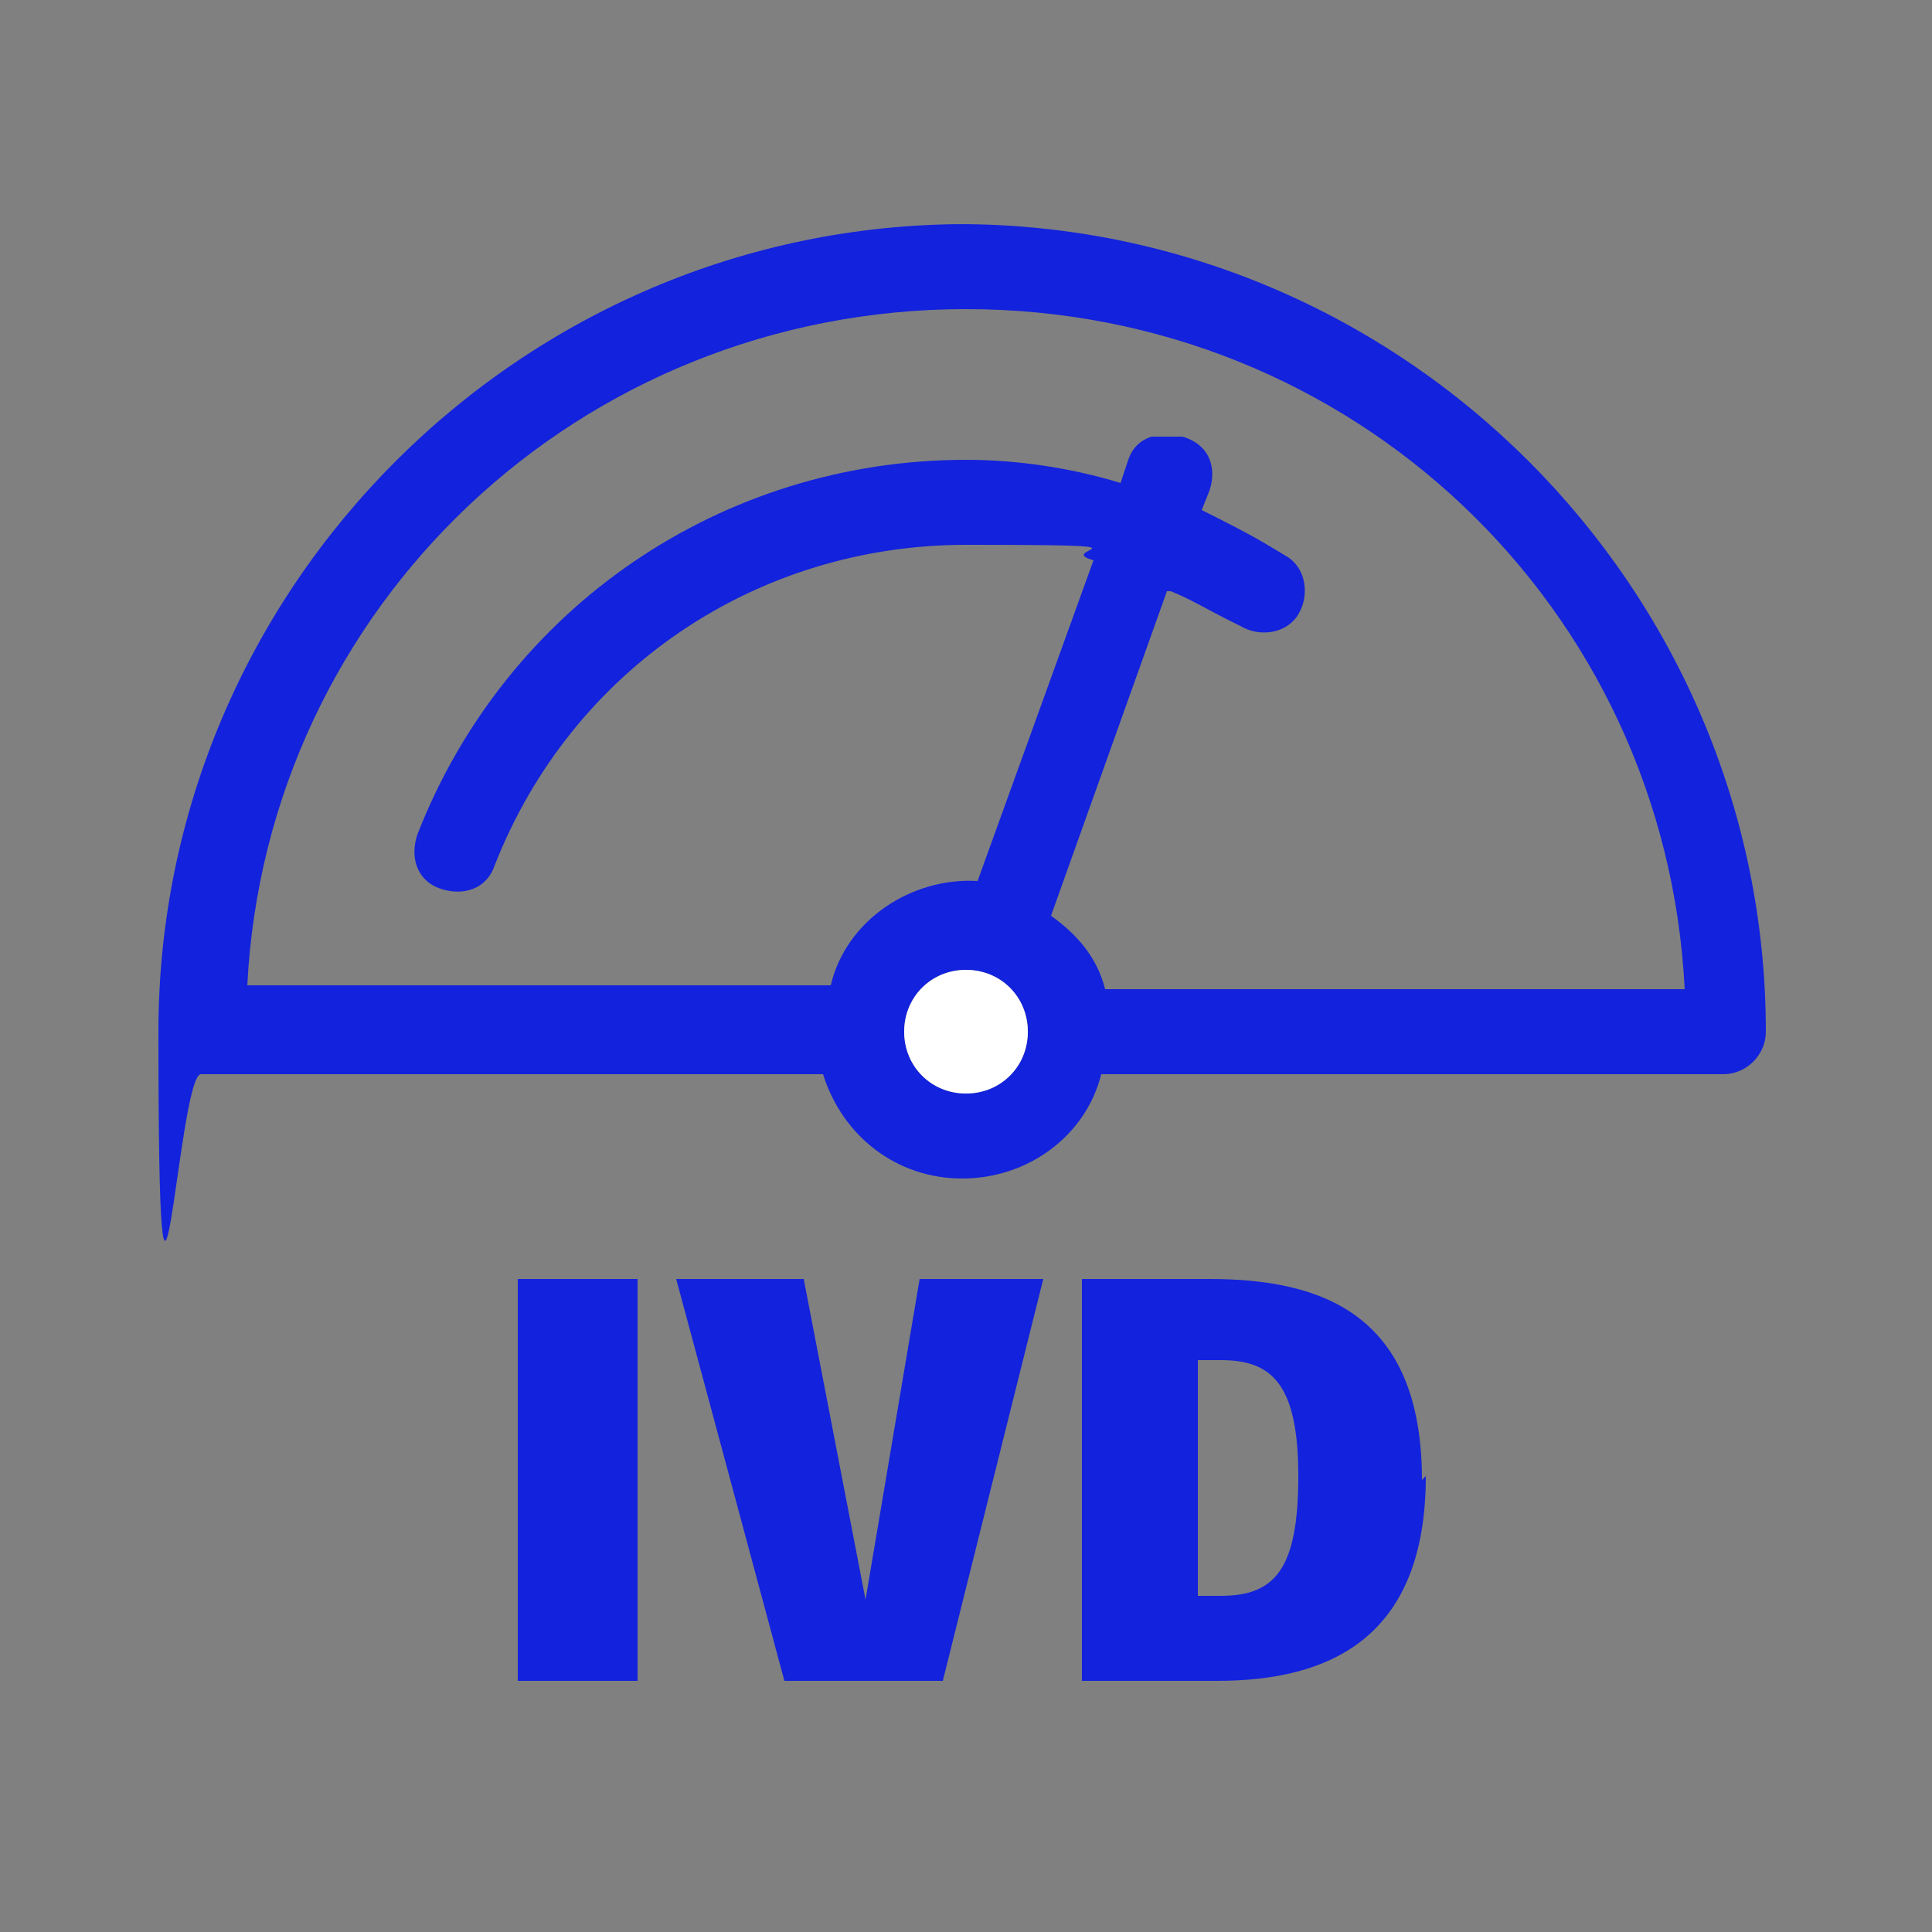
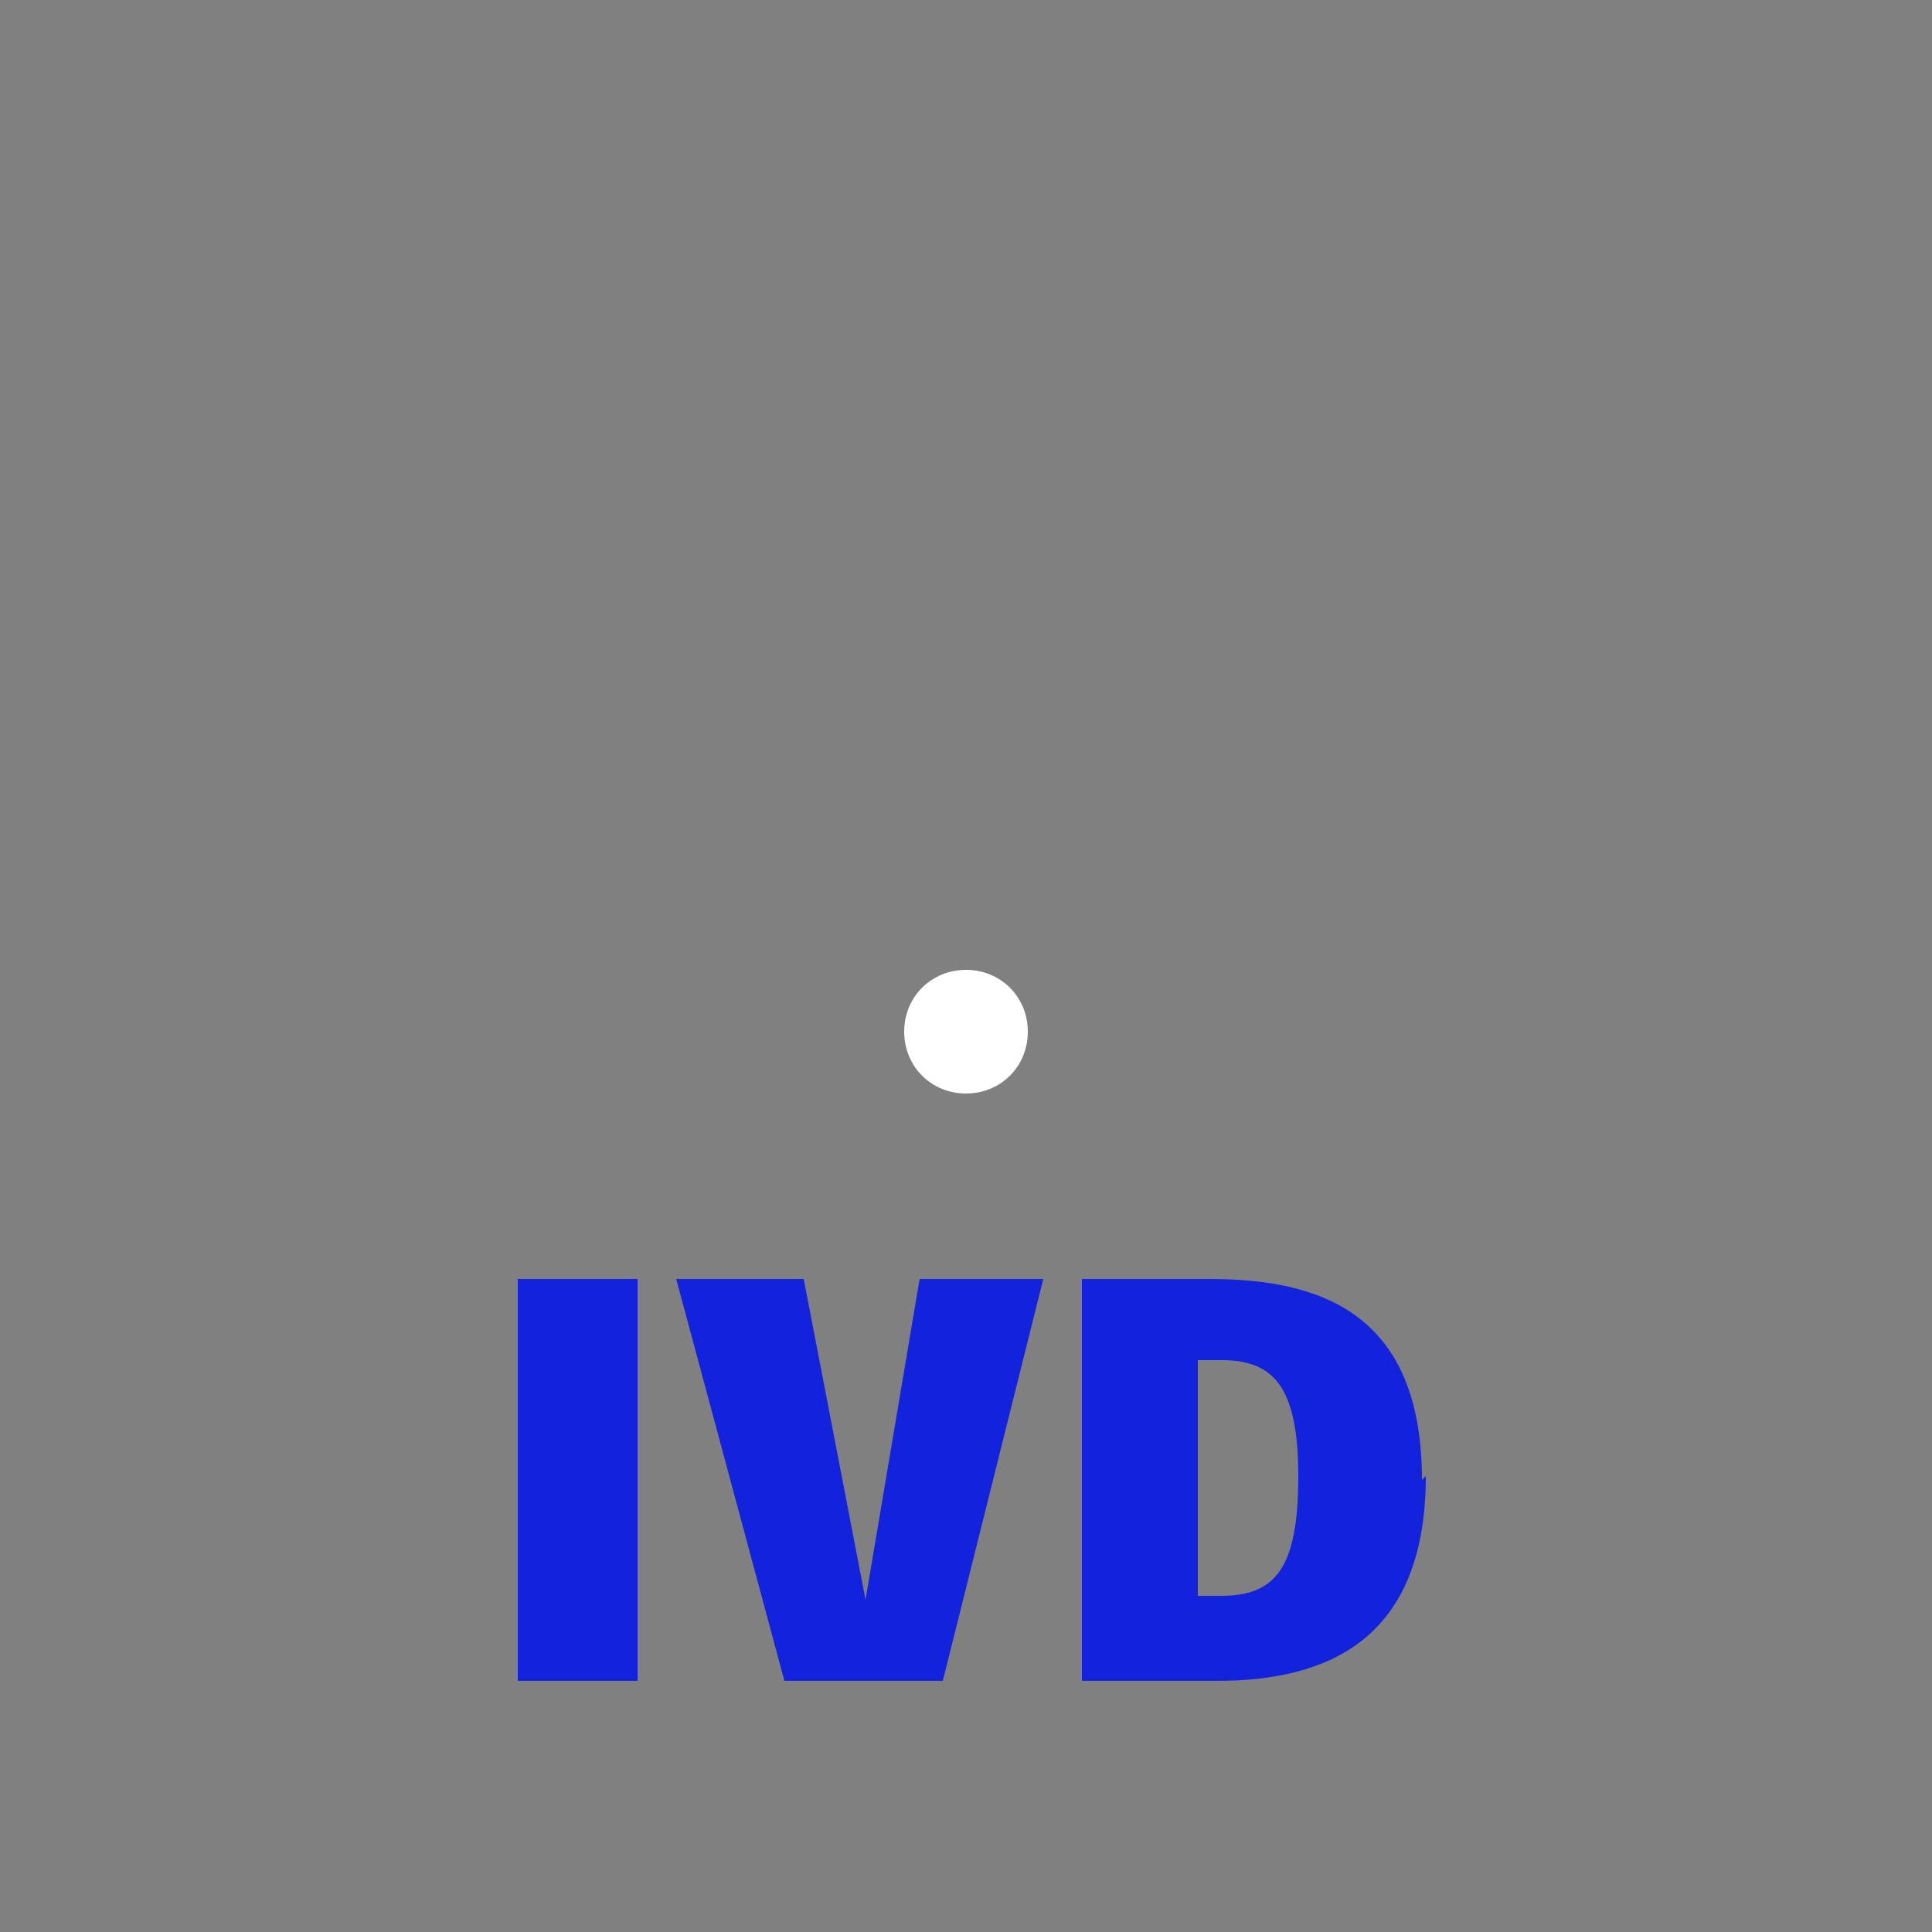
<svg xmlns="http://www.w3.org/2000/svg" id="Livello_1" version="1.1" viewBox="0 0 50 50">
  <rect x="0" y="0" width="50" height="50" fill="#808080" stroke="none" />
  <defs>
    <style>
      .st0 {
        fill: #1322dc;
      }

      .st1 {
        fill: #fff;
      }
    </style>
  </defs>
-   <path class="st0" d="M25,5.8C13.5,5.8,4.1,15.2,4.1,26.7s.5,1.1,1.1,1.1h16.1c.5,1.6,1.9,2.7,3.6,2.7s3.2-1.1,3.6-2.7h16.1c.6,0,1.1-.5,1.1-1.1,0-11.5-9.4-20.9-20.9-20.9ZM25,25.1c.9,0,1.6.7,1.6,1.6s-.7,1.6-1.6,1.6-1.6-.7-1.6-1.6.7-1.6,1.6-1.6ZM30.3,15.3c.5.2,1,.5,1.4.7l.4.2c.5.3,1.2.2,1.5-.3.3-.5.2-1.2-.3-1.5l-.5-.3h0c-.5-.3-1.1-.6-1.7-.9l.2-.5c.2-.6,0-1.2-.7-1.4-.3,0-.6,0-.8,0-.3.1-.5.3-.6.6l-.2.6c-1.3-.4-2.7-.6-4-.6-6.3,0-11.9,3.8-14.2,9.7-.2.6,0,1.2.6,1.4.6.2,1.2,0,1.4-.6,2-5.1,6.8-8.3,12.2-8.3s2.2.1,3.3.4l-3,8.3c-1.7-.1-3.4,1-3.8,2.7H6.4C6.9,15.7,15,8,25,8s18.1,7.7,18.6,17.6h-15c-.2-.8-.7-1.4-1.4-1.9l3-8.4Z" />
  <g>
    <path class="st0" d="M16.5,43.5h-3.1v-10.4h3.1v10.4Z" />
    <path class="st0" d="M24.3,43.5h-4l-2.8-10.4h3.3l1.6,8.3,1.4-8.3h3.2l-2.6,10.4Z" />
    <path class="st0" d="M36.9,38.2c0,4.2-2.5,5.3-5.4,5.3h-3.5v-10.4h3.3c2.9,0,5.5.9,5.5,5.2ZM31,35.2v6.1h.6c1.4,0,2-.7,2-3.1s-.7-3-2-3h-.6Z" />
  </g>
  <path class="st1" d="M25,25.1c.9,0,1.6.7,1.6,1.6s-.7,1.6-1.6,1.6-1.6-.7-1.6-1.6.7-1.6,1.6-1.6Z" />
</svg>